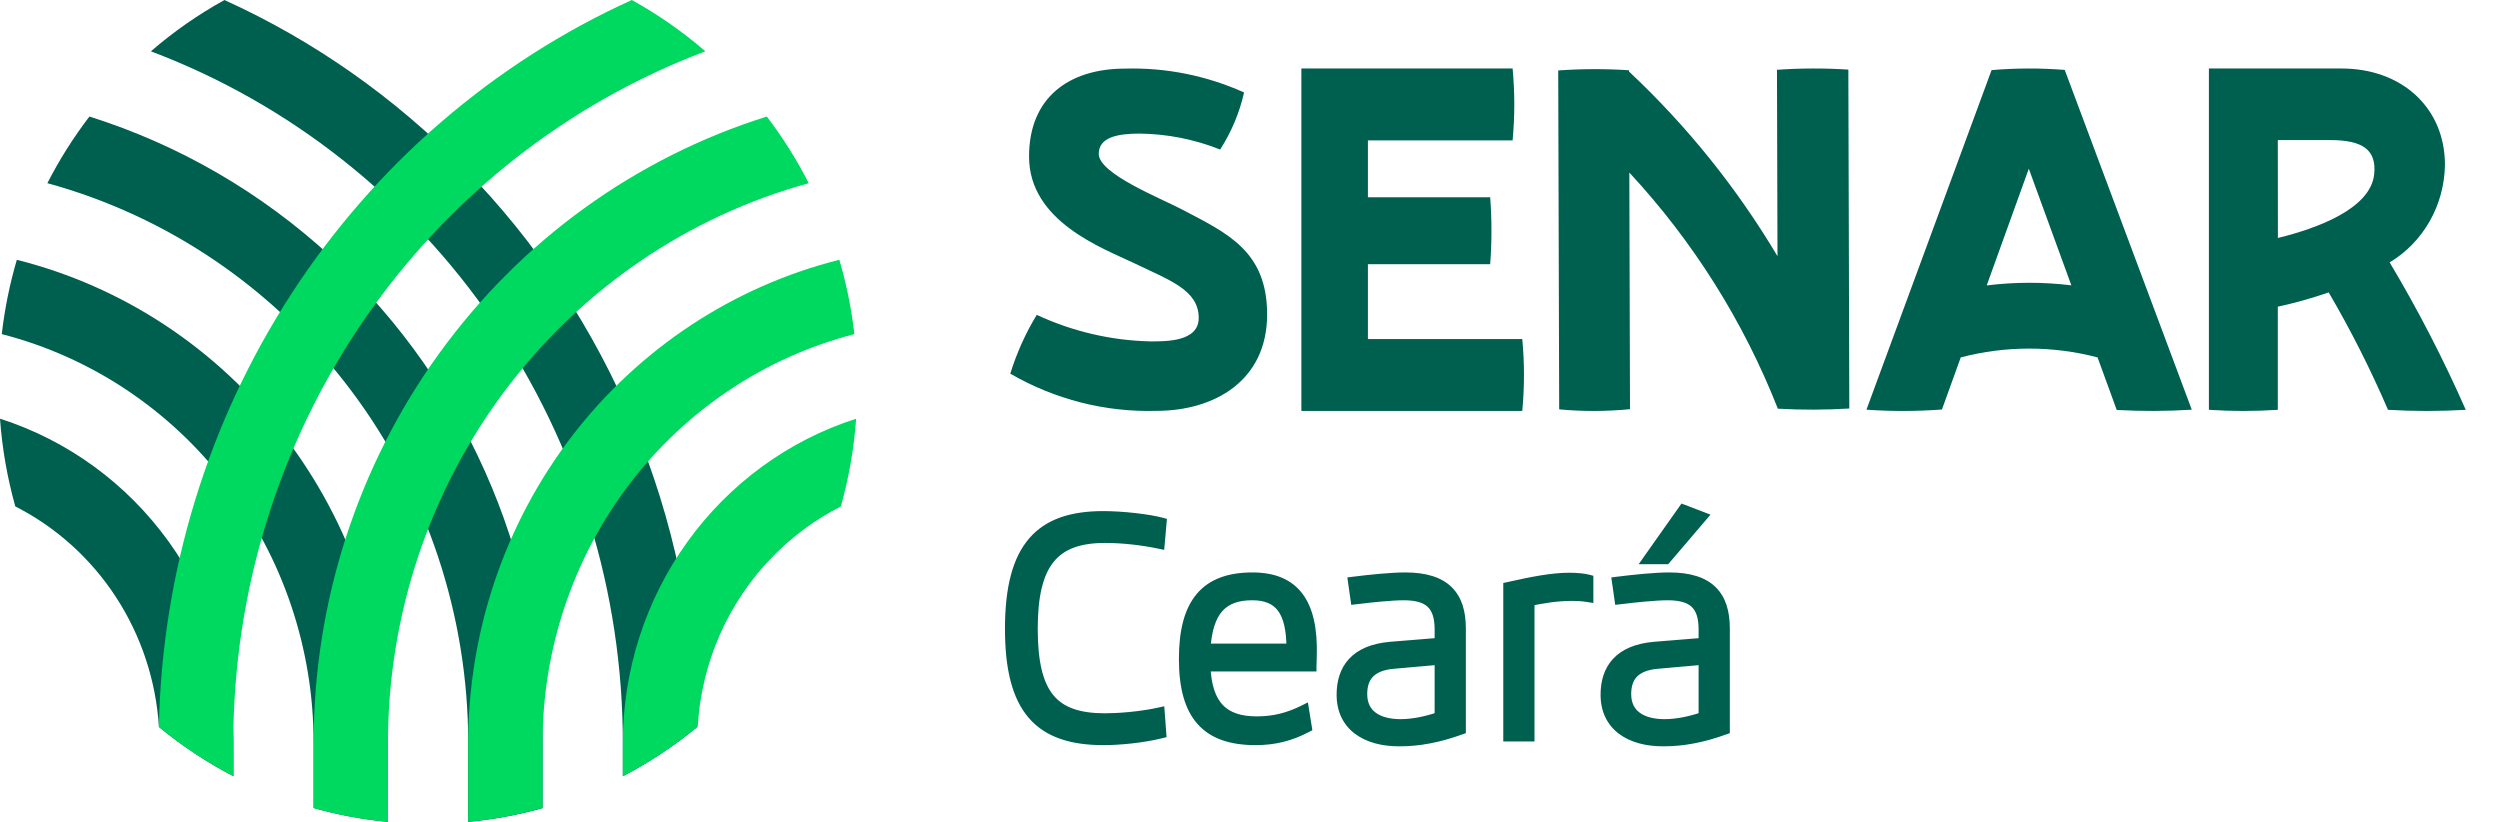
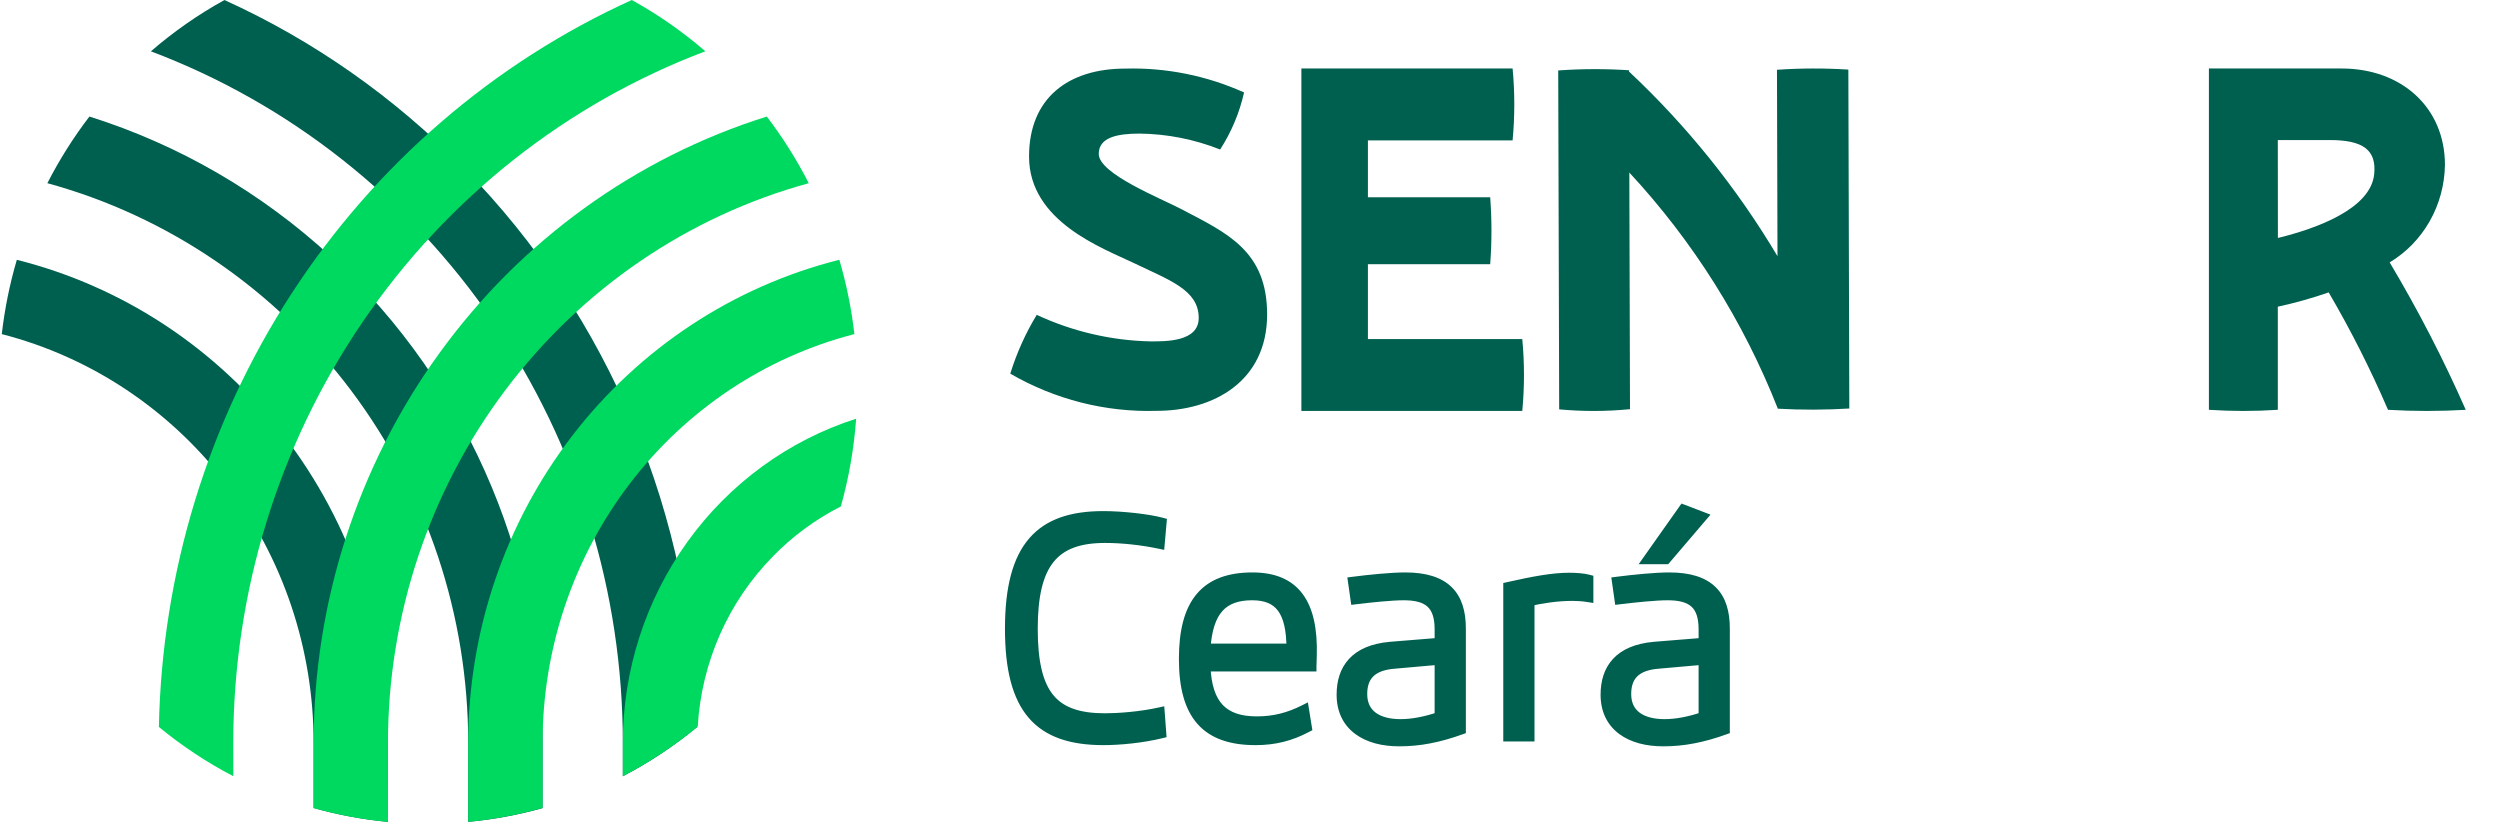
<svg xmlns="http://www.w3.org/2000/svg" width="146" height="48" viewBox="0 0 146 48" fill="none">
-   <path d="M0 24.452C0.126 26.187 0.425 27.904 0.894 29.576C3.274 30.786 5.301 32.612 6.773 34.871C8.245 37.131 9.11 39.745 9.281 42.453C10.63 43.563 12.088 44.528 13.632 45.331V43.387C13.631 39.161 12.309 35.046 9.858 31.641C7.407 28.236 3.954 25.717 0.003 24.453L0 24.452Z" fill="#00604F" />
  <path d="M0.983 15.172C0.567 16.59 0.272 18.042 0.104 19.512C5.312 20.852 9.932 23.93 13.231 28.255C16.53 32.58 18.319 37.906 18.314 43.387V47.188C19.735 47.588 21.188 47.859 22.656 47.997V43.387C22.655 36.889 20.52 30.579 16.592 25.464C12.664 20.35 7.169 16.727 0.985 15.174L0.983 15.172Z" fill="#00604F" />
  <path d="M28.737 28.492C26.605 23.346 23.395 18.738 19.332 14.992C15.27 11.246 10.453 8.452 5.221 6.806C4.289 8.025 3.467 9.328 2.766 10.698C9.816 12.628 16.046 16.877 20.49 22.787C24.933 28.697 27.342 35.938 27.343 43.388V47.999C28.81 47.862 30.263 47.593 31.684 47.196V43.395C31.695 38.276 30.692 33.207 28.737 28.492Z" fill="#00604F" />
  <path d="M27.087 9.816C23.059 5.695 18.32 2.367 13.108 0.001C11.579 0.845 10.139 1.849 8.812 2.997C16.9 6.05 23.877 11.557 28.805 18.779C33.732 26 36.373 34.589 36.373 43.389V45.333C37.909 44.531 39.361 43.57 40.704 42.465C40.486 30.19 35.603 18.482 27.086 9.812L27.087 9.816Z" fill="#00604F" />
  <path d="M45.136 32.493C46.296 31.307 47.636 30.322 49.106 29.576C49.574 27.904 49.874 26.187 50 24.452C46.049 25.717 42.597 28.235 40.146 31.641C37.695 35.047 36.373 39.162 36.373 43.388V45.332C37.926 44.524 39.392 43.554 40.748 42.436C40.965 38.683 42.529 35.144 45.141 32.493H45.136Z" fill="#00D960" />
  <path d="M31.686 43.386C31.684 37.906 33.474 32.581 36.772 28.256C40.071 23.932 44.69 20.854 49.897 19.511C49.728 18.041 49.434 16.589 49.018 15.171C42.834 16.724 37.338 20.346 33.409 25.461C29.48 30.575 27.345 36.886 27.344 43.385V47.994C28.812 47.856 30.265 47.585 31.686 47.185V43.386Z" fill="#00D960" />
  <path d="M22.657 43.388C22.658 35.939 25.066 28.698 29.509 22.788C33.952 16.878 40.182 12.629 47.232 10.699C46.532 9.329 45.712 8.026 44.782 6.806C37.115 9.211 30.407 14.062 25.643 20.647C20.879 27.232 18.311 35.203 18.317 43.388V47.191C19.738 47.591 21.191 47.861 22.659 48L22.657 43.388Z" fill="#00D960" />
  <path d="M13.623 43.388C13.623 34.587 16.266 25.997 21.195 18.776C26.124 11.554 33.103 6.047 41.193 2.995C39.866 1.848 38.426 0.844 36.896 0C28.816 3.669 21.928 9.61 17.037 17.129C12.146 24.648 9.456 33.432 9.279 42.455C10.627 43.564 12.084 44.529 13.627 45.332L13.623 43.388Z" fill="#00D960" />
  <path d="M67.549 23.993C70.885 23.993 74 22.262 74 18.362C74 14.644 71.646 13.611 69.046 12.242C67.77 11.57 64.167 10.15 64.167 8.989C64.167 8.033 65.221 7.802 66.547 7.802C68.156 7.819 69.75 8.134 71.256 8.732C71.91 7.72 72.384 6.591 72.654 5.4C70.463 4.415 68.095 3.94 65.713 4.006C62.403 4.006 60.096 5.711 60.096 9.143C60.096 12.938 64.388 14.488 66.228 15.367C68.314 16.374 70.005 16.937 70.005 18.569C70.005 19.963 68.092 19.937 67.185 19.937C64.896 19.887 62.639 19.36 60.545 18.388C59.894 19.459 59.375 20.613 59 21.822C61.616 23.334 64.567 24.083 67.549 23.993Z" fill="#00604F" />
  <path d="M76 24V4H88.336C88.468 5.396 88.468 6.803 88.336 8.199H79.886V11.519H87.027C87.126 12.821 87.126 14.129 87.027 15.431H79.886V19.801H88.901C89.033 21.197 89.033 22.604 88.901 24H76Z" fill="#00604F" />
  <path d="M108 23.857L107.944 4.064C106.555 3.975 105.163 3.979 103.775 4.075L103.805 14.961C101.434 10.976 98.515 7.347 95.136 4.181V4.103C93.759 4.012 92.377 4.016 91 4.114L91.056 23.907C92.432 24.035 93.817 24.031 95.192 23.896L95.153 10.078C98.877 14.089 101.819 18.767 103.827 23.868C105.217 23.946 106.61 23.942 108 23.857Z" fill="#00604F" />
-   <path d="M120.58 4.082C119.158 3.969 117.73 3.973 116.308 4.094L109 23.926C110.468 24.028 111.941 24.024 113.409 23.915L114.508 20.872C117.128 20.187 119.876 20.187 122.497 20.872L123.617 23.942C125.077 24.023 126.541 24.018 128 23.926L120.58 4.082ZM116.023 16.671L118.482 9.853L120.967 16.663C119.325 16.463 117.665 16.465 116.023 16.669V16.671Z" fill="#00604F" />
  <path d="M139.556 15.323C140.523 14.745 141.328 13.916 141.894 12.92C142.46 11.923 142.767 10.791 142.785 9.634C142.785 6.274 140.247 4 136.747 4H129V23.933C130.34 24.022 131.684 24.022 133.024 23.933V17.91C134.029 17.693 135.021 17.414 135.995 17.076C137.287 19.285 138.444 21.575 139.459 23.933C140.971 24.022 142.487 24.022 144 23.933C142.694 20.97 141.209 18.094 139.556 15.323ZM133.024 8.179H136.061C137.99 8.179 138.799 8.75 138.652 10.176C138.445 12.184 135.338 13.335 133.029 13.897L133.024 8.179Z" fill="#00604F" />
  <mask id="path-14-outside-1_6495_40367" maskUnits="userSpaceOnUse" x="58" y="29" width="44" height="15" fill="black">
    <rect fill="white" x="58" y="29" width="44" height="15" />
    <path d="M64.444 43.216C60.682 43.216 58.99 41.416 58.99 36.718C58.99 31.912 60.772 30.148 64.426 30.148C65.596 30.148 67.09 30.328 67.828 30.526L67.72 31.75C66.694 31.534 65.542 31.408 64.534 31.408C61.546 31.408 60.304 32.884 60.304 36.718C60.304 40.57 61.492 41.956 64.534 41.956C65.29 41.956 66.586 41.866 67.72 41.614L67.81 42.82C66.712 43.09 65.38 43.216 64.444 43.216ZM73.144 33.73C75.592 33.73 76.69 35.206 76.6 38.302C76.6 38.5 76.582 38.716 76.582 38.914H70.39C70.48 41.218 71.47 42.136 73.396 42.136C74.404 42.136 75.25 41.92 76.15 41.47L76.312 42.478C75.358 42.982 74.422 43.216 73.324 43.216C70.444 43.216 69.148 41.758 69.148 38.482C69.148 35.206 70.408 33.73 73.144 33.73ZM73.126 34.756C71.398 34.756 70.534 35.656 70.39 37.888H75.43C75.43 35.656 74.71 34.756 73.126 34.756ZM82.066 33.73C84.424 33.73 85.306 34.81 85.306 36.7V42.604C84.01 43.072 82.858 43.288 81.724 43.288C79.816 43.288 78.358 42.424 78.358 40.57C78.358 39.076 79.132 37.96 81.202 37.78L84.082 37.546V36.754C84.082 35.314 83.434 34.756 81.976 34.756C81.274 34.756 80.05 34.882 79.168 34.99L79.024 33.982C79.996 33.856 81.274 33.73 82.066 33.73ZM79.546 40.534C79.546 41.74 80.464 42.298 81.796 42.298C82.462 42.298 83.254 42.154 84.082 41.866V38.518L81.436 38.752C80.014 38.86 79.546 39.562 79.546 40.534ZM91.638 33.748C92.052 33.748 92.484 33.784 92.754 33.856V34.864C92.412 34.81 92.124 34.792 91.835 34.792C90.936 34.792 90.017 34.936 89.316 35.098V43H88.091V34.288C89.531 33.964 90.665 33.748 91.638 33.748ZM99.39 30.184L97.284 32.65H96.276L98.31 29.77L99.39 30.184ZM97.482 33.73C99.84 33.73 100.722 34.81 100.722 36.7V42.604C99.426 43.072 98.274 43.288 97.14 43.288C95.232 43.288 93.774 42.424 93.774 40.57C93.774 39.076 94.548 37.96 96.618 37.78L99.498 37.546V36.754C99.498 35.314 98.85 34.756 97.392 34.756C96.69 34.756 95.466 34.882 94.584 34.99L94.44 33.982C95.412 33.856 96.69 33.73 97.482 33.73ZM94.962 40.534C94.962 41.74 95.88 42.298 97.212 42.298C97.878 42.298 98.67 42.154 99.498 41.866V38.518L96.852 38.752C95.43 38.86 94.962 39.562 94.962 40.534Z" />
  </mask>
-   <path d="M64.444 43.216C60.682 43.216 58.99 41.416 58.99 36.718C58.99 31.912 60.772 30.148 64.426 30.148C65.596 30.148 67.09 30.328 67.828 30.526L67.72 31.75C66.694 31.534 65.542 31.408 64.534 31.408C61.546 31.408 60.304 32.884 60.304 36.718C60.304 40.57 61.492 41.956 64.534 41.956C65.29 41.956 66.586 41.866 67.72 41.614L67.81 42.82C66.712 43.09 65.38 43.216 64.444 43.216ZM73.144 33.73C75.592 33.73 76.69 35.206 76.6 38.302C76.6 38.5 76.582 38.716 76.582 38.914H70.39C70.48 41.218 71.47 42.136 73.396 42.136C74.404 42.136 75.25 41.92 76.15 41.47L76.312 42.478C75.358 42.982 74.422 43.216 73.324 43.216C70.444 43.216 69.148 41.758 69.148 38.482C69.148 35.206 70.408 33.73 73.144 33.73ZM73.126 34.756C71.398 34.756 70.534 35.656 70.39 37.888H75.43C75.43 35.656 74.71 34.756 73.126 34.756ZM82.066 33.73C84.424 33.73 85.306 34.81 85.306 36.7V42.604C84.01 43.072 82.858 43.288 81.724 43.288C79.816 43.288 78.358 42.424 78.358 40.57C78.358 39.076 79.132 37.96 81.202 37.78L84.082 37.546V36.754C84.082 35.314 83.434 34.756 81.976 34.756C81.274 34.756 80.05 34.882 79.168 34.99L79.024 33.982C79.996 33.856 81.274 33.73 82.066 33.73ZM79.546 40.534C79.546 41.74 80.464 42.298 81.796 42.298C82.462 42.298 83.254 42.154 84.082 41.866V38.518L81.436 38.752C80.014 38.86 79.546 39.562 79.546 40.534ZM91.638 33.748C92.052 33.748 92.484 33.784 92.754 33.856V34.864C92.412 34.81 92.124 34.792 91.835 34.792C90.936 34.792 90.017 34.936 89.316 35.098V43H88.091V34.288C89.531 33.964 90.665 33.748 91.638 33.748ZM99.39 30.184L97.284 32.65H96.276L98.31 29.77L99.39 30.184ZM97.482 33.73C99.84 33.73 100.722 34.81 100.722 36.7V42.604C99.426 43.072 98.274 43.288 97.14 43.288C95.232 43.288 93.774 42.424 93.774 40.57C93.774 39.076 94.548 37.96 96.618 37.78L99.498 37.546V36.754C99.498 35.314 98.85 34.756 97.392 34.756C96.69 34.756 95.466 34.882 94.584 34.99L94.44 33.982C95.412 33.856 96.69 33.73 97.482 33.73ZM94.962 40.534C94.962 41.74 95.88 42.298 97.212 42.298C97.878 42.298 98.67 42.154 99.498 41.866V38.518L96.852 38.752C95.43 38.86 94.962 39.562 94.962 40.534Z" fill="#00604F" />
+   <path d="M64.444 43.216C60.682 43.216 58.99 41.416 58.99 36.718C58.99 31.912 60.772 30.148 64.426 30.148C65.596 30.148 67.09 30.328 67.828 30.526L67.72 31.75C66.694 31.534 65.542 31.408 64.534 31.408C61.546 31.408 60.304 32.884 60.304 36.718C60.304 40.57 61.492 41.956 64.534 41.956C65.29 41.956 66.586 41.866 67.72 41.614L67.81 42.82C66.712 43.09 65.38 43.216 64.444 43.216ZM73.144 33.73C75.592 33.73 76.69 35.206 76.6 38.302C76.6 38.5 76.582 38.716 76.582 38.914H70.39C70.48 41.218 71.47 42.136 73.396 42.136C74.404 42.136 75.25 41.92 76.15 41.47L76.312 42.478C75.358 42.982 74.422 43.216 73.324 43.216C70.444 43.216 69.148 41.758 69.148 38.482C69.148 35.206 70.408 33.73 73.144 33.73ZM73.126 34.756C71.398 34.756 70.534 35.656 70.39 37.888H75.43C75.43 35.656 74.71 34.756 73.126 34.756M82.066 33.73C84.424 33.73 85.306 34.81 85.306 36.7V42.604C84.01 43.072 82.858 43.288 81.724 43.288C79.816 43.288 78.358 42.424 78.358 40.57C78.358 39.076 79.132 37.96 81.202 37.78L84.082 37.546V36.754C84.082 35.314 83.434 34.756 81.976 34.756C81.274 34.756 80.05 34.882 79.168 34.99L79.024 33.982C79.996 33.856 81.274 33.73 82.066 33.73ZM79.546 40.534C79.546 41.74 80.464 42.298 81.796 42.298C82.462 42.298 83.254 42.154 84.082 41.866V38.518L81.436 38.752C80.014 38.86 79.546 39.562 79.546 40.534ZM91.638 33.748C92.052 33.748 92.484 33.784 92.754 33.856V34.864C92.412 34.81 92.124 34.792 91.835 34.792C90.936 34.792 90.017 34.936 89.316 35.098V43H88.091V34.288C89.531 33.964 90.665 33.748 91.638 33.748ZM99.39 30.184L97.284 32.65H96.276L98.31 29.77L99.39 30.184ZM97.482 33.73C99.84 33.73 100.722 34.81 100.722 36.7V42.604C99.426 43.072 98.274 43.288 97.14 43.288C95.232 43.288 93.774 42.424 93.774 40.57C93.774 39.076 94.548 37.96 96.618 37.78L99.498 37.546V36.754C99.498 35.314 98.85 34.756 97.392 34.756C96.69 34.756 95.466 34.882 94.584 34.99L94.44 33.982C95.412 33.856 96.69 33.73 97.482 33.73ZM94.962 40.534C94.962 41.74 95.88 42.298 97.212 42.298C97.878 42.298 98.67 42.154 99.498 41.866V38.518L96.852 38.752C95.43 38.86 94.962 39.562 94.962 40.534Z" fill="#00604F" />
  <path d="M67.828 30.526L68.127 30.552L68.149 30.302L67.906 30.236L67.828 30.526ZM67.72 31.75L67.658 32.044L67.989 32.113L68.019 31.776L67.72 31.75ZM67.72 41.614L68.019 41.592L67.993 41.246L67.655 41.321L67.72 41.614ZM67.81 42.82L67.882 43.111L68.128 43.051L68.109 42.798L67.81 42.82ZM64.444 43.216V42.916C62.606 42.916 61.346 42.477 60.534 41.533C59.711 40.578 59.29 39.043 59.29 36.718H58.99H58.69C58.69 39.091 59.115 40.805 60.079 41.925C61.053 43.055 62.52 43.516 64.444 43.516V43.216ZM58.99 36.718H59.29C59.29 34.341 59.733 32.787 60.565 31.827C61.387 30.878 62.643 30.448 64.426 30.448V30.148V29.848C62.555 29.848 61.093 30.3 60.111 31.434C59.138 32.558 58.69 34.289 58.69 36.718H58.99ZM64.426 30.148V30.448C65.577 30.448 67.044 30.626 67.75 30.816L67.828 30.526L67.906 30.236C67.136 30.03 65.615 29.848 64.426 29.848V30.148ZM67.828 30.526L67.529 30.5L67.421 31.724L67.72 31.75L68.019 31.776L68.127 30.552L67.828 30.526ZM67.72 31.75L67.782 31.456C66.737 31.236 65.564 31.108 64.534 31.108V31.408V31.708C65.52 31.708 66.651 31.831 67.658 32.044L67.72 31.75ZM64.534 31.408V31.108C62.994 31.108 61.829 31.489 61.065 32.437C60.315 33.367 60.004 34.782 60.004 36.718H60.304H60.604C60.604 34.819 60.914 33.58 61.532 32.814C62.136 32.065 63.086 31.708 64.534 31.708V31.408ZM60.304 36.718H60.004C60.004 38.659 60.3 40.059 61.046 40.971C61.806 41.901 62.974 42.256 64.534 42.256V41.956V41.656C63.052 41.656 62.105 41.318 61.511 40.592C60.902 39.848 60.604 38.629 60.604 36.718H60.304ZM64.534 41.956V42.256C65.306 42.256 66.625 42.165 67.785 41.907L67.72 41.614L67.655 41.321C66.547 41.567 65.274 41.656 64.534 41.656V41.956ZM67.72 41.614L67.421 41.636L67.511 42.842L67.81 42.82L68.109 42.798L68.019 41.592L67.72 41.614ZM67.81 42.82L67.738 42.529C66.668 42.792 65.36 42.916 64.444 42.916V43.216V43.516C65.4 43.516 66.757 43.388 67.882 43.111L67.81 42.82ZM76.6 38.302L76.3 38.293V38.302H76.6ZM76.582 38.914V39.214H76.882V38.914H76.582ZM70.39 38.914V38.614H70.078L70.09 38.926L70.39 38.914ZM76.15 41.47L76.446 41.422L76.381 41.019L76.016 41.202L76.15 41.47ZM76.312 42.478L76.452 42.743L76.642 42.643L76.608 42.43L76.312 42.478ZM70.39 37.888L70.091 37.869L70.07 38.188H70.39V37.888ZM75.43 37.888V38.188H75.73V37.888H75.43ZM73.144 33.73V34.03C74.305 34.03 75.088 34.377 75.584 35.035C76.093 35.711 76.344 36.772 76.3 38.293L76.6 38.302L76.9 38.311C76.946 36.736 76.693 35.511 76.064 34.675C75.421 33.821 74.431 33.43 73.144 33.43V33.73ZM76.6 38.302H76.3C76.3 38.393 76.296 38.49 76.291 38.595C76.287 38.697 76.282 38.807 76.282 38.914H76.582H76.882C76.882 38.823 76.886 38.726 76.891 38.621C76.895 38.519 76.9 38.409 76.9 38.302H76.6ZM76.582 38.914V38.614H70.39V38.914V39.214H76.582V38.914ZM70.39 38.914L70.09 38.926C70.137 40.111 70.416 41.004 70.989 41.597C71.566 42.196 72.389 42.436 73.396 42.436V42.136V41.836C72.477 41.836 71.842 41.617 71.42 41.181C70.994 40.739 70.734 40.021 70.69 38.902L70.39 38.914ZM73.396 42.136V42.436C74.454 42.436 75.346 42.208 76.284 41.738L76.15 41.47L76.016 41.202C75.154 41.632 74.354 41.836 73.396 41.836V42.136ZM76.15 41.47L75.854 41.518L76.016 42.526L76.312 42.478L76.608 42.43L76.446 41.422L76.15 41.47ZM76.312 42.478L76.172 42.213C75.261 42.694 74.373 42.916 73.324 42.916V43.216V43.516C74.471 43.516 75.455 43.27 76.452 42.743L76.312 42.478ZM73.324 43.216V42.916C71.931 42.916 70.987 42.564 70.381 41.879C69.768 41.185 69.448 40.09 69.448 38.482H69.148H68.848C68.848 40.15 69.176 41.422 69.931 42.276C70.694 43.139 71.837 43.516 73.324 43.516V43.216ZM69.148 38.482H69.448C69.448 36.873 69.759 35.77 70.349 35.071C70.93 34.383 71.829 34.03 73.144 34.03V33.73V33.43C71.723 33.43 70.624 33.815 69.891 34.684C69.167 35.542 68.848 36.815 68.848 38.482H69.148ZM73.126 34.756V34.456C72.21 34.456 71.466 34.696 70.94 35.285C70.425 35.863 70.164 36.726 70.091 37.869L70.39 37.888L70.689 37.907C70.76 36.818 71.004 36.115 71.388 35.685C71.762 35.266 72.314 35.056 73.126 35.056V34.756ZM70.39 37.888V38.188H75.43V37.888V37.588H70.39V37.888ZM75.43 37.888H75.73C75.73 36.752 75.549 35.888 75.112 35.305C74.659 34.701 73.977 34.456 73.126 34.456V34.756V35.056C73.859 35.056 74.329 35.261 74.632 35.665C74.951 36.09 75.13 36.792 75.13 37.888H75.43ZM85.306 42.604L85.408 42.886L85.606 42.815V42.604H85.306ZM81.202 37.78L81.178 37.481L81.176 37.481L81.202 37.78ZM84.082 37.546L84.106 37.845L84.382 37.823V37.546H84.082ZM79.168 34.99L78.871 35.032L78.913 35.324L79.205 35.288L79.168 34.99ZM79.024 33.982L78.986 33.684L78.684 33.724L78.727 34.024L79.024 33.982ZM84.082 41.866L84.181 42.149L84.382 42.079V41.866H84.082ZM84.082 38.518H84.382V38.19L84.056 38.219L84.082 38.518ZM81.436 38.752L81.459 39.051L81.463 39.051L81.436 38.752ZM82.066 33.73V34.03C83.206 34.03 83.924 34.292 84.36 34.72C84.795 35.148 85.006 35.796 85.006 36.7H85.306H85.606C85.606 35.714 85.376 34.877 84.781 34.292C84.186 33.708 83.285 33.43 82.066 33.43V33.73ZM85.306 36.7H85.006V42.604H85.306H85.606V36.7H85.306ZM85.306 42.604L85.204 42.322C83.935 42.78 82.818 42.988 81.724 42.988V43.288V43.588C82.899 43.588 84.085 43.364 85.408 42.886L85.306 42.604ZM81.724 43.288V42.988C80.81 42.988 80.039 42.78 79.504 42.383C78.982 41.996 78.658 41.408 78.658 40.57H78.358H78.058C78.058 41.586 78.463 42.357 79.147 42.865C79.818 43.364 80.73 43.588 81.724 43.588V43.288ZM78.358 40.57H78.658C78.658 39.874 78.838 39.303 79.224 38.886C79.61 38.469 80.242 38.165 81.228 38.079L81.202 37.78L81.176 37.481C80.093 37.575 79.302 37.919 78.784 38.478C78.265 39.038 78.058 39.772 78.058 40.57H78.358ZM81.202 37.78L81.226 38.079L84.106 37.845L84.082 37.546L84.058 37.247L81.178 37.481L81.202 37.78ZM84.082 37.546H84.382V36.754H84.082H83.782V37.546H84.082ZM84.082 36.754H84.382C84.382 35.996 84.212 35.396 83.78 34.995C83.353 34.599 82.733 34.456 81.976 34.456V34.756V35.056C82.678 35.056 83.11 35.192 83.372 35.435C83.628 35.673 83.782 36.072 83.782 36.754H84.082ZM81.976 34.756V34.456C81.253 34.456 80.012 34.584 79.132 34.692L79.168 34.99L79.205 35.288C80.088 35.18 81.295 35.056 81.976 35.056V34.756ZM79.168 34.99L79.465 34.948L79.321 33.94L79.024 33.982L78.727 34.024L78.871 35.032L79.168 34.99ZM79.024 33.982L79.063 34.279C80.033 34.154 81.295 34.03 82.066 34.03V33.73V33.43C81.254 33.43 79.96 33.558 78.986 33.684L79.024 33.982ZM79.546 40.534H79.246C79.246 41.223 79.514 41.758 79.994 42.11C80.461 42.452 81.095 42.598 81.796 42.598V42.298V41.998C81.166 41.998 80.675 41.865 80.349 41.626C80.037 41.398 79.846 41.051 79.846 40.534H79.546ZM81.796 42.298V42.598C82.502 42.598 83.328 42.446 84.181 42.149L84.082 41.866L83.984 41.583C83.18 41.862 82.422 41.998 81.796 41.998V42.298ZM84.082 41.866H84.382V38.518H84.082H83.782V41.866H84.082ZM84.082 38.518L84.056 38.219L81.41 38.453L81.436 38.752L81.463 39.051L84.109 38.817L84.082 38.518ZM81.436 38.752L81.413 38.453C80.66 38.51 80.105 38.729 79.74 39.112C79.374 39.498 79.246 40.002 79.246 40.534H79.546H79.846C79.846 40.094 79.952 39.761 80.175 39.526C80.401 39.288 80.79 39.102 81.459 39.051L81.436 38.752ZM92.754 33.856H93.053V33.626L92.831 33.566L92.754 33.856ZM92.754 34.864L92.707 35.16L93.053 35.215V34.864H92.754ZM89.316 35.098L89.248 34.806L89.016 34.859V35.098H89.316ZM89.316 43V43.3H89.615V43H89.316ZM88.091 43H87.791V43.3H88.091V43ZM88.091 34.288L88.026 33.995L87.791 34.048V34.288H88.091ZM91.638 33.748V34.048C92.043 34.048 92.444 34.084 92.676 34.146L92.754 33.856L92.831 33.566C92.523 33.484 92.06 33.448 91.638 33.448V33.748ZM92.754 33.856H92.454V34.864H92.754H93.053V33.856H92.754ZM92.754 34.864L92.8 34.568C92.441 34.511 92.138 34.492 91.835 34.492V34.792V35.092C92.109 35.092 92.382 35.109 92.707 35.16L92.754 34.864ZM91.835 34.792V34.492C90.906 34.492 89.965 34.64 89.248 34.806L89.316 35.098L89.383 35.39C90.07 35.232 90.965 35.092 91.835 35.092V34.792ZM89.316 35.098H89.016V43H89.316H89.615V35.098H89.316ZM89.316 43V42.7H88.091V43V43.3H89.316V43ZM88.091 43H88.391V34.288H88.091H87.791V43H88.091ZM88.091 34.288L88.157 34.581C89.6 34.256 90.703 34.048 91.638 34.048V33.748V33.448C90.628 33.448 89.463 33.672 88.026 33.995L88.091 34.288ZM99.39 30.184L99.618 30.379L99.894 30.056L99.498 29.904L99.39 30.184ZM97.284 32.65V32.95H97.422L97.512 32.845L97.284 32.65ZM96.276 32.65L96.031 32.477L95.697 32.95H96.276V32.65ZM98.31 29.77L98.418 29.49L98.2 29.406L98.065 29.597L98.31 29.77ZM100.722 42.604L100.824 42.886L101.022 42.815V42.604H100.722ZM96.618 37.78L96.594 37.481L96.592 37.481L96.618 37.78ZM99.498 37.546L99.522 37.845L99.798 37.823V37.546H99.498ZM94.584 34.99L94.287 35.032L94.329 35.324L94.621 35.288L94.584 34.99ZM94.44 33.982L94.402 33.684L94.1 33.724L94.143 34.024L94.44 33.982ZM99.498 41.866L99.597 42.149L99.798 42.079V41.866H99.498ZM99.498 38.518H99.798V38.19L99.472 38.219L99.498 38.518ZM96.852 38.752L96.875 39.051L96.879 39.051L96.852 38.752ZM99.39 30.184L99.162 29.989L97.056 32.455L97.284 32.65L97.512 32.845L99.618 30.379L99.39 30.184ZM97.284 32.65V32.35H96.276V32.65V32.95H97.284V32.65ZM96.276 32.65L96.521 32.823L98.555 29.943L98.31 29.77L98.065 29.597L96.031 32.477L96.276 32.65ZM98.31 29.77L98.203 30.05L99.283 30.464L99.39 30.184L99.498 29.904L98.418 29.49L98.31 29.77ZM97.482 33.73V34.03C98.622 34.03 99.34 34.292 99.776 34.72C100.211 35.148 100.422 35.796 100.422 36.7H100.722H101.022C101.022 35.714 100.792 34.877 100.197 34.292C99.603 33.708 98.701 33.43 97.482 33.43V33.73ZM100.722 36.7H100.422V42.604H100.722H101.022V36.7H100.722ZM100.722 42.604L100.62 42.322C99.351 42.78 98.234 42.988 97.14 42.988V43.288V43.588C98.315 43.588 99.501 43.364 100.824 42.886L100.722 42.604ZM97.14 43.288V42.988C96.226 42.988 95.455 42.78 94.921 42.383C94.398 41.996 94.074 41.408 94.074 40.57H93.774H93.474C93.474 41.586 93.879 42.357 94.563 42.865C95.234 43.364 96.146 43.588 97.14 43.588V43.288ZM93.774 40.57H94.074C94.074 39.874 94.254 39.303 94.64 38.886C95.026 38.469 95.658 38.165 96.644 38.079L96.618 37.78L96.592 37.481C95.509 37.575 94.718 37.919 94.2 38.478C93.681 39.038 93.474 39.772 93.474 40.57H93.774ZM96.618 37.78L96.642 38.079L99.522 37.845L99.498 37.546L99.474 37.247L96.594 37.481L96.618 37.78ZM99.498 37.546H99.798V36.754H99.498H99.198V37.546H99.498ZM99.498 36.754H99.798C99.798 35.996 99.628 35.396 99.196 34.995C98.769 34.599 98.149 34.456 97.392 34.456V34.756V35.056C98.094 35.056 98.526 35.192 98.788 35.435C99.044 35.673 99.198 36.072 99.198 36.754H99.498ZM97.392 34.756V34.456C96.669 34.456 95.428 34.584 94.548 34.692L94.584 34.99L94.621 35.288C95.504 35.18 96.711 35.056 97.392 35.056V34.756ZM94.584 34.99L94.881 34.948L94.737 33.94L94.44 33.982L94.143 34.024L94.287 35.032L94.584 34.99ZM94.44 33.982L94.479 34.279C95.449 34.154 96.711 34.03 97.482 34.03V33.73V33.43C96.67 33.43 95.376 33.558 94.402 33.684L94.44 33.982ZM94.962 40.534H94.662C94.662 41.223 94.93 41.758 95.41 42.11C95.877 42.452 96.511 42.598 97.212 42.598V42.298V41.998C96.582 41.998 96.091 41.865 95.765 41.626C95.453 41.398 95.262 41.051 95.262 40.534H94.962ZM97.212 42.298V42.598C97.918 42.598 98.744 42.446 99.597 42.149L99.498 41.866L99.4 41.583C98.596 41.862 97.838 41.998 97.212 41.998V42.298ZM99.498 41.866H99.798V38.518H99.498H99.198V41.866H99.498ZM99.498 38.518L99.472 38.219L96.826 38.453L96.852 38.752L96.879 39.051L99.525 38.817L99.498 38.518ZM96.852 38.752L96.829 38.453C96.076 38.51 95.521 38.729 95.156 39.112C94.791 39.498 94.662 40.002 94.662 40.534H94.962H95.262C95.262 40.094 95.368 39.761 95.591 39.526C95.817 39.288 96.207 39.102 96.875 39.051L96.852 38.752Z" fill="#00604F" mask="url(#path-14-outside-1_6495_40367)" />
</svg>